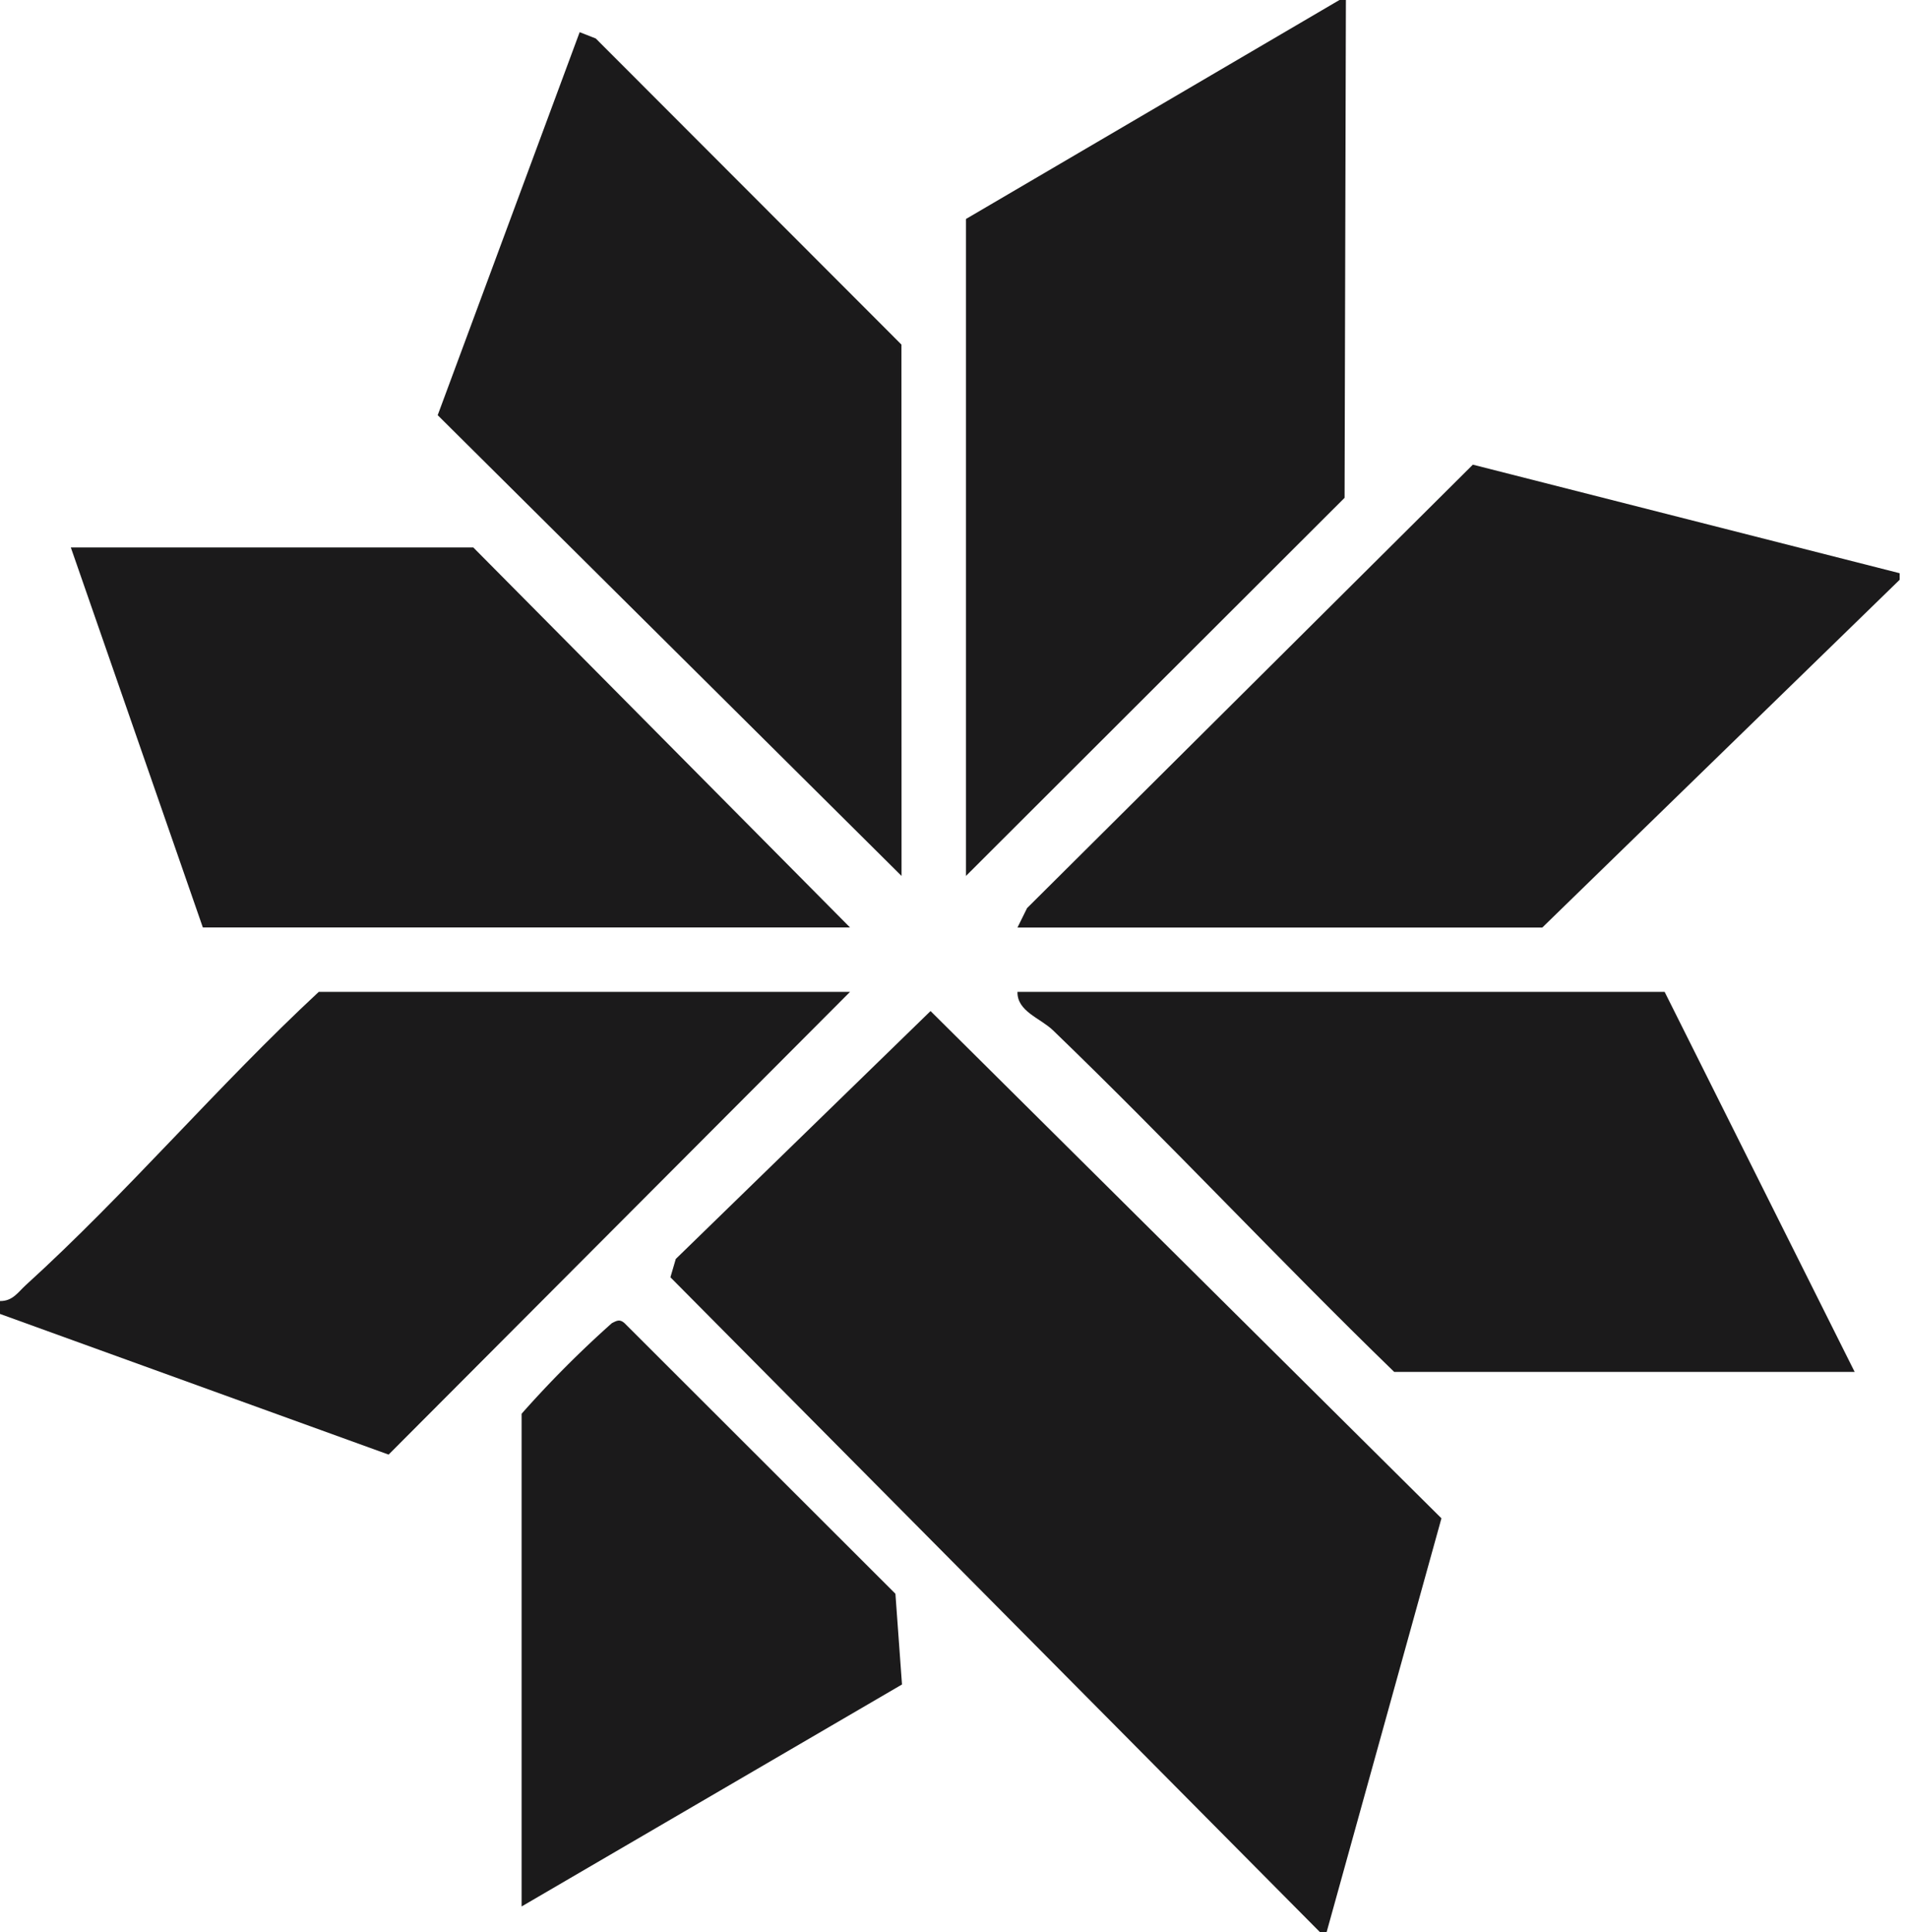
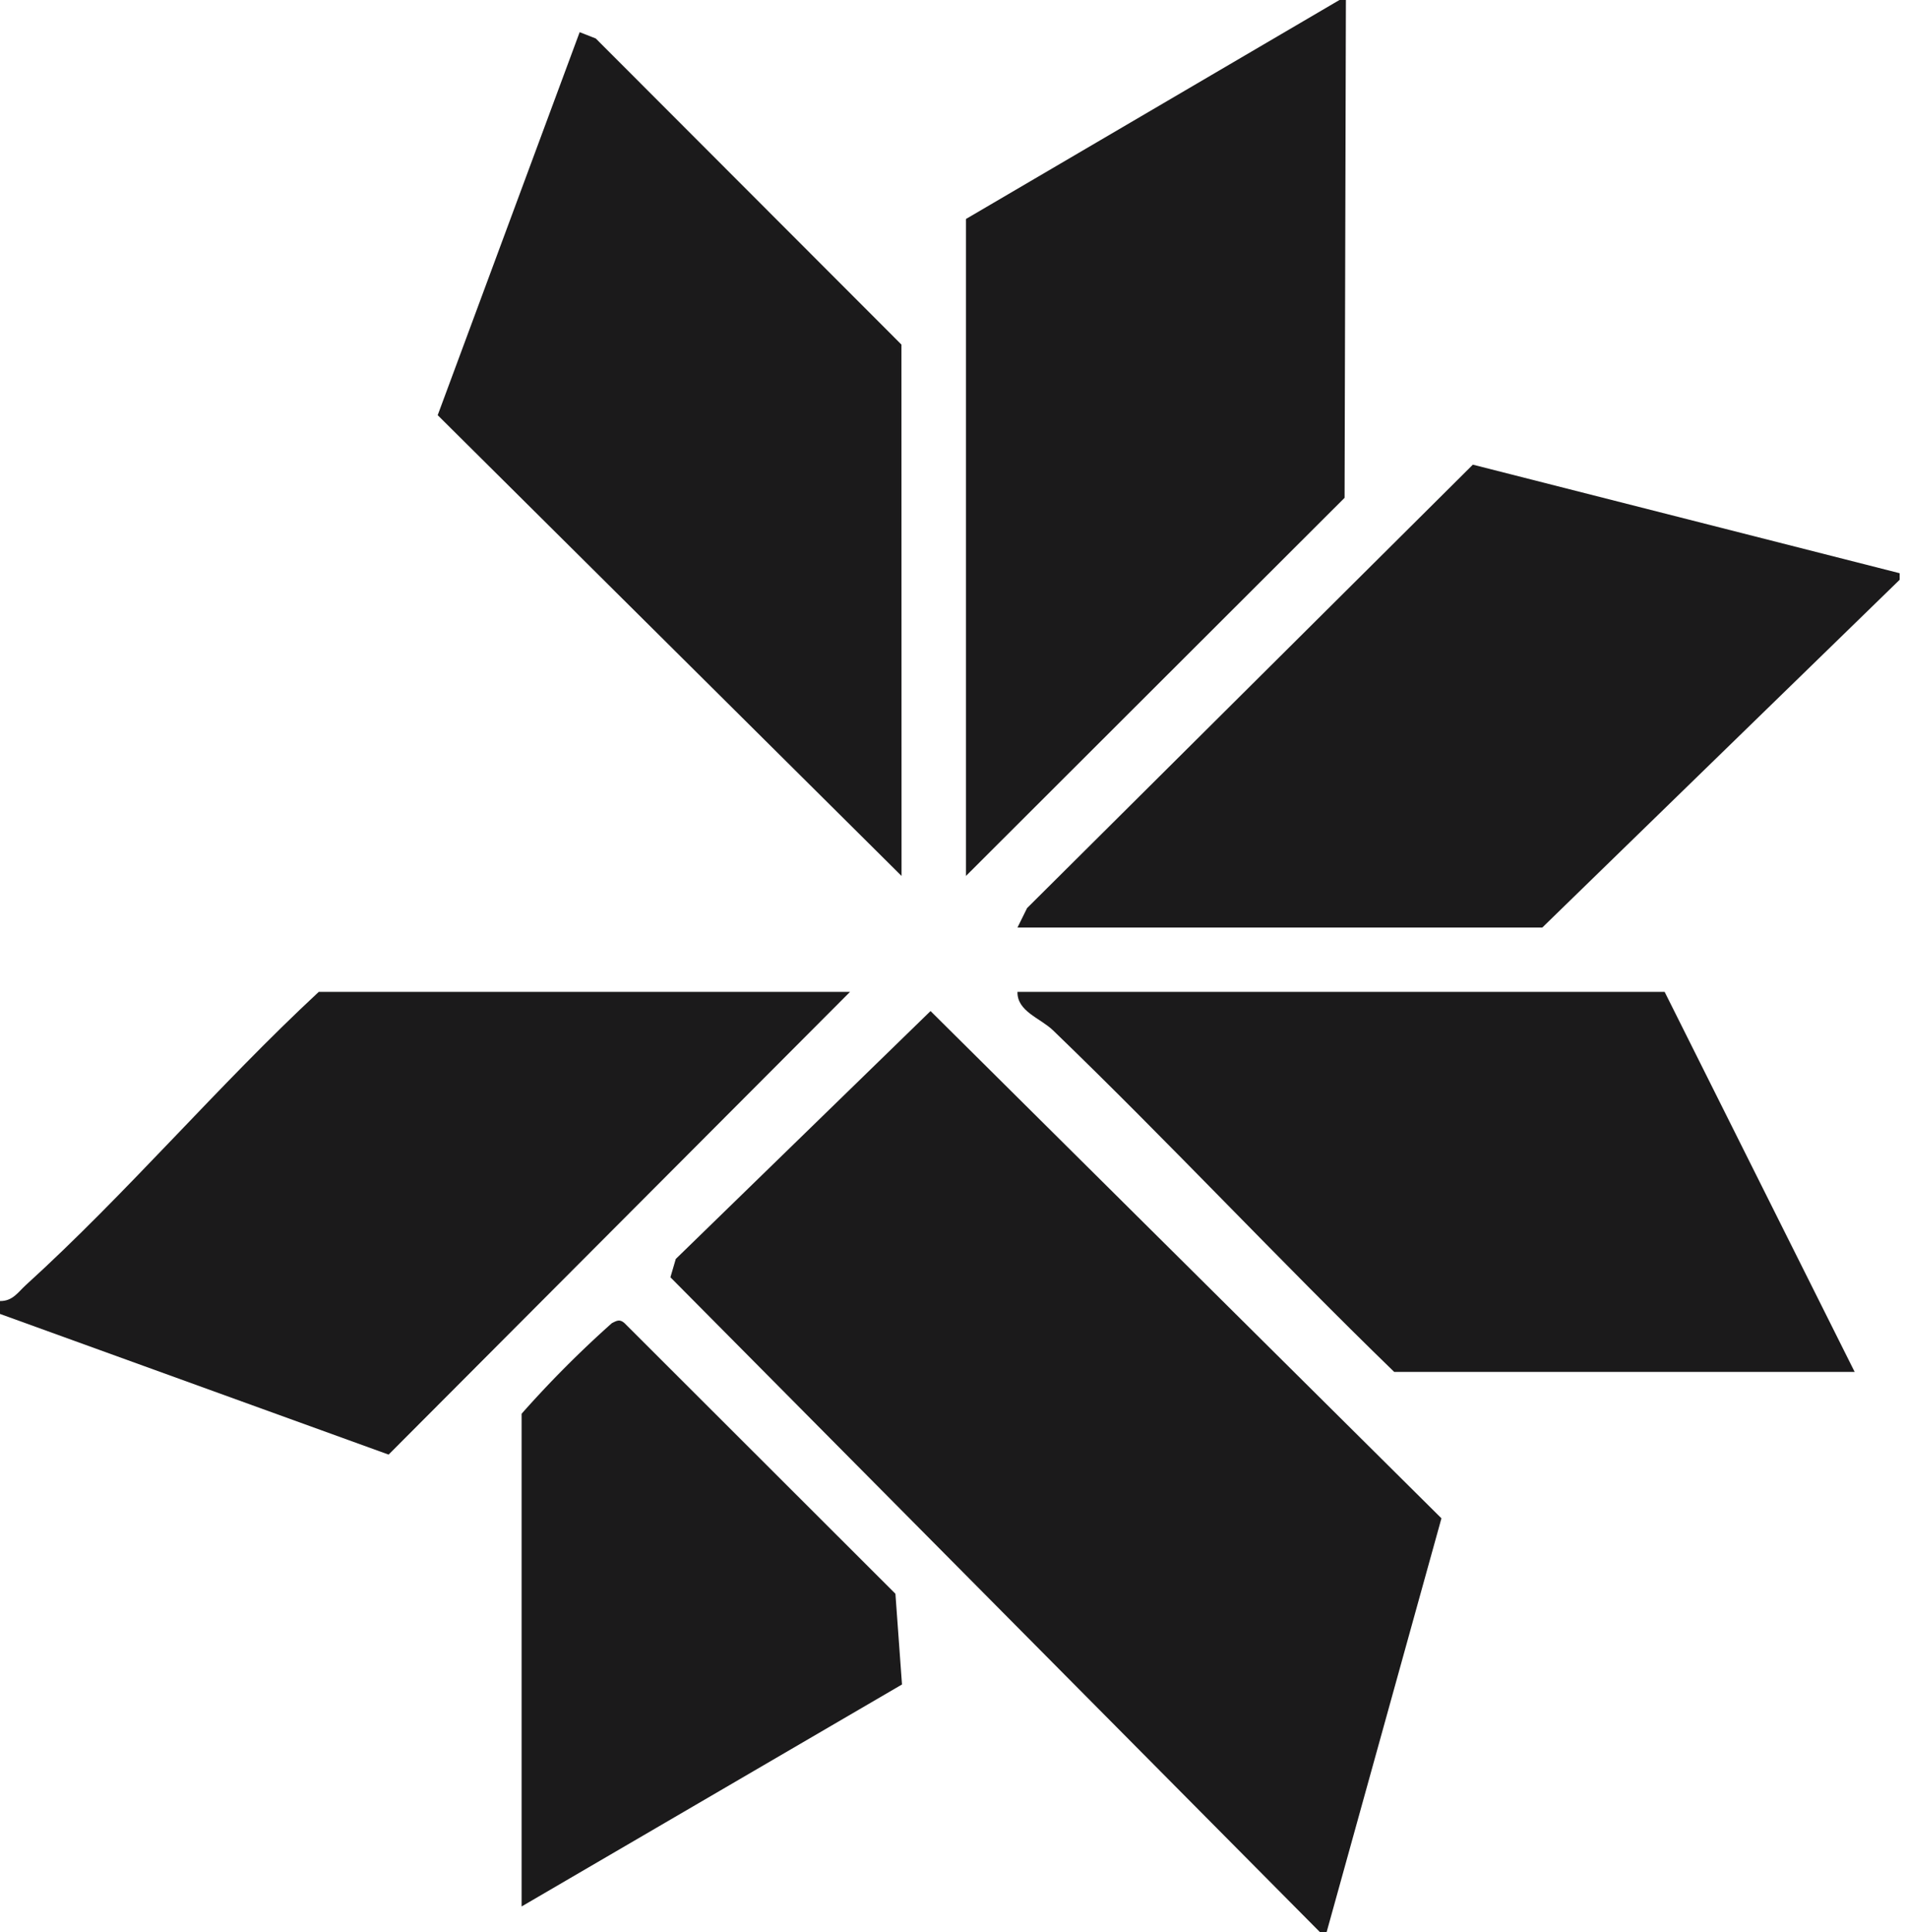
<svg xmlns="http://www.w3.org/2000/svg" id="Cool_Sculpting" data-name="Cool Sculpting" width="98" height="99.231" viewBox="0 0 98 99.231">
  <defs>
    <clipPath id="clip-path">
      <rect id="Rectangle_6754" data-name="Rectangle 6754" width="98" height="99" transform="translate(0 0.227)" fill="#1b1a1b" />
    </clipPath>
  </defs>
  <path id="Path_8453" data-name="Path 8453" d="M104.383,169.7l-.276.941,33.371,33.638h.331l5.9-21.26-26.241-26.05Z" transform="translate(-69.673 -105.048)" fill="#1b1a1b" />
  <path id="Path_8454" data-name="Path 8454" d="M158.494,94.917l-.494,1h26.956l18.357-17.861V77.72l-21.922-5.575Z" transform="translate(-105.741 -48.283)" fill="#1b1a1b" />
  <path id="Path_8455" data-name="Path 8455" d="M169.184,0,150,11.246V44.983l19.447-19.417L169.515,0Z" transform="translate(-100.386)" fill="#1b1a1b" />
  <g id="Group_15061" data-name="Group 15061">
    <g id="Group_15060" data-name="Group 15060" clip-path="url(#clip-path)">
      <path id="Path_8456" data-name="Path 8456" d="M0,169.876c.654.007.918-.448,1.328-.821,5.185-4.708,9.893-10.273,15.045-15.056H43.66l-23.7,23.763L0,170.538Z" transform="translate(0 -103.063)" fill="#1b1a1b" />
      <path id="Path_8457" data-name="Path 8457" d="M201,173.515H177.349c-5.928-5.752-11.577-11.806-17.521-17.539-.652-.629-1.849-.971-1.828-1.976h33.241Z" transform="translate(-105.74 -103.063)" fill="#1b1a1b" />
      <path id="Path_8458" data-name="Path 8458" d="M91.792,48.331,67.967,24.669,75.259,5l.828.325,15.7,15.719Z" transform="translate(-45.486 -3.348)" fill="#1b1a1b" />
-       <path id="Path_8459" data-name="Path 8459" d="M51.022,104.515H17.781L11,85H31.672Z" transform="translate(-7.362 -56.886)" fill="#1b1a1b" />
      <path id="Path_8460" data-name="Path 8460" d="M81,209.819a55.424,55.424,0,0,1,4.633-4.65c.255-.131.407-.221.656,0L100.2,219.063l.338,4.659L81,235.122Z" transform="translate(-54.209 -137.218)" fill="#1b1a1b" />
    </g>
  </g>
</svg>